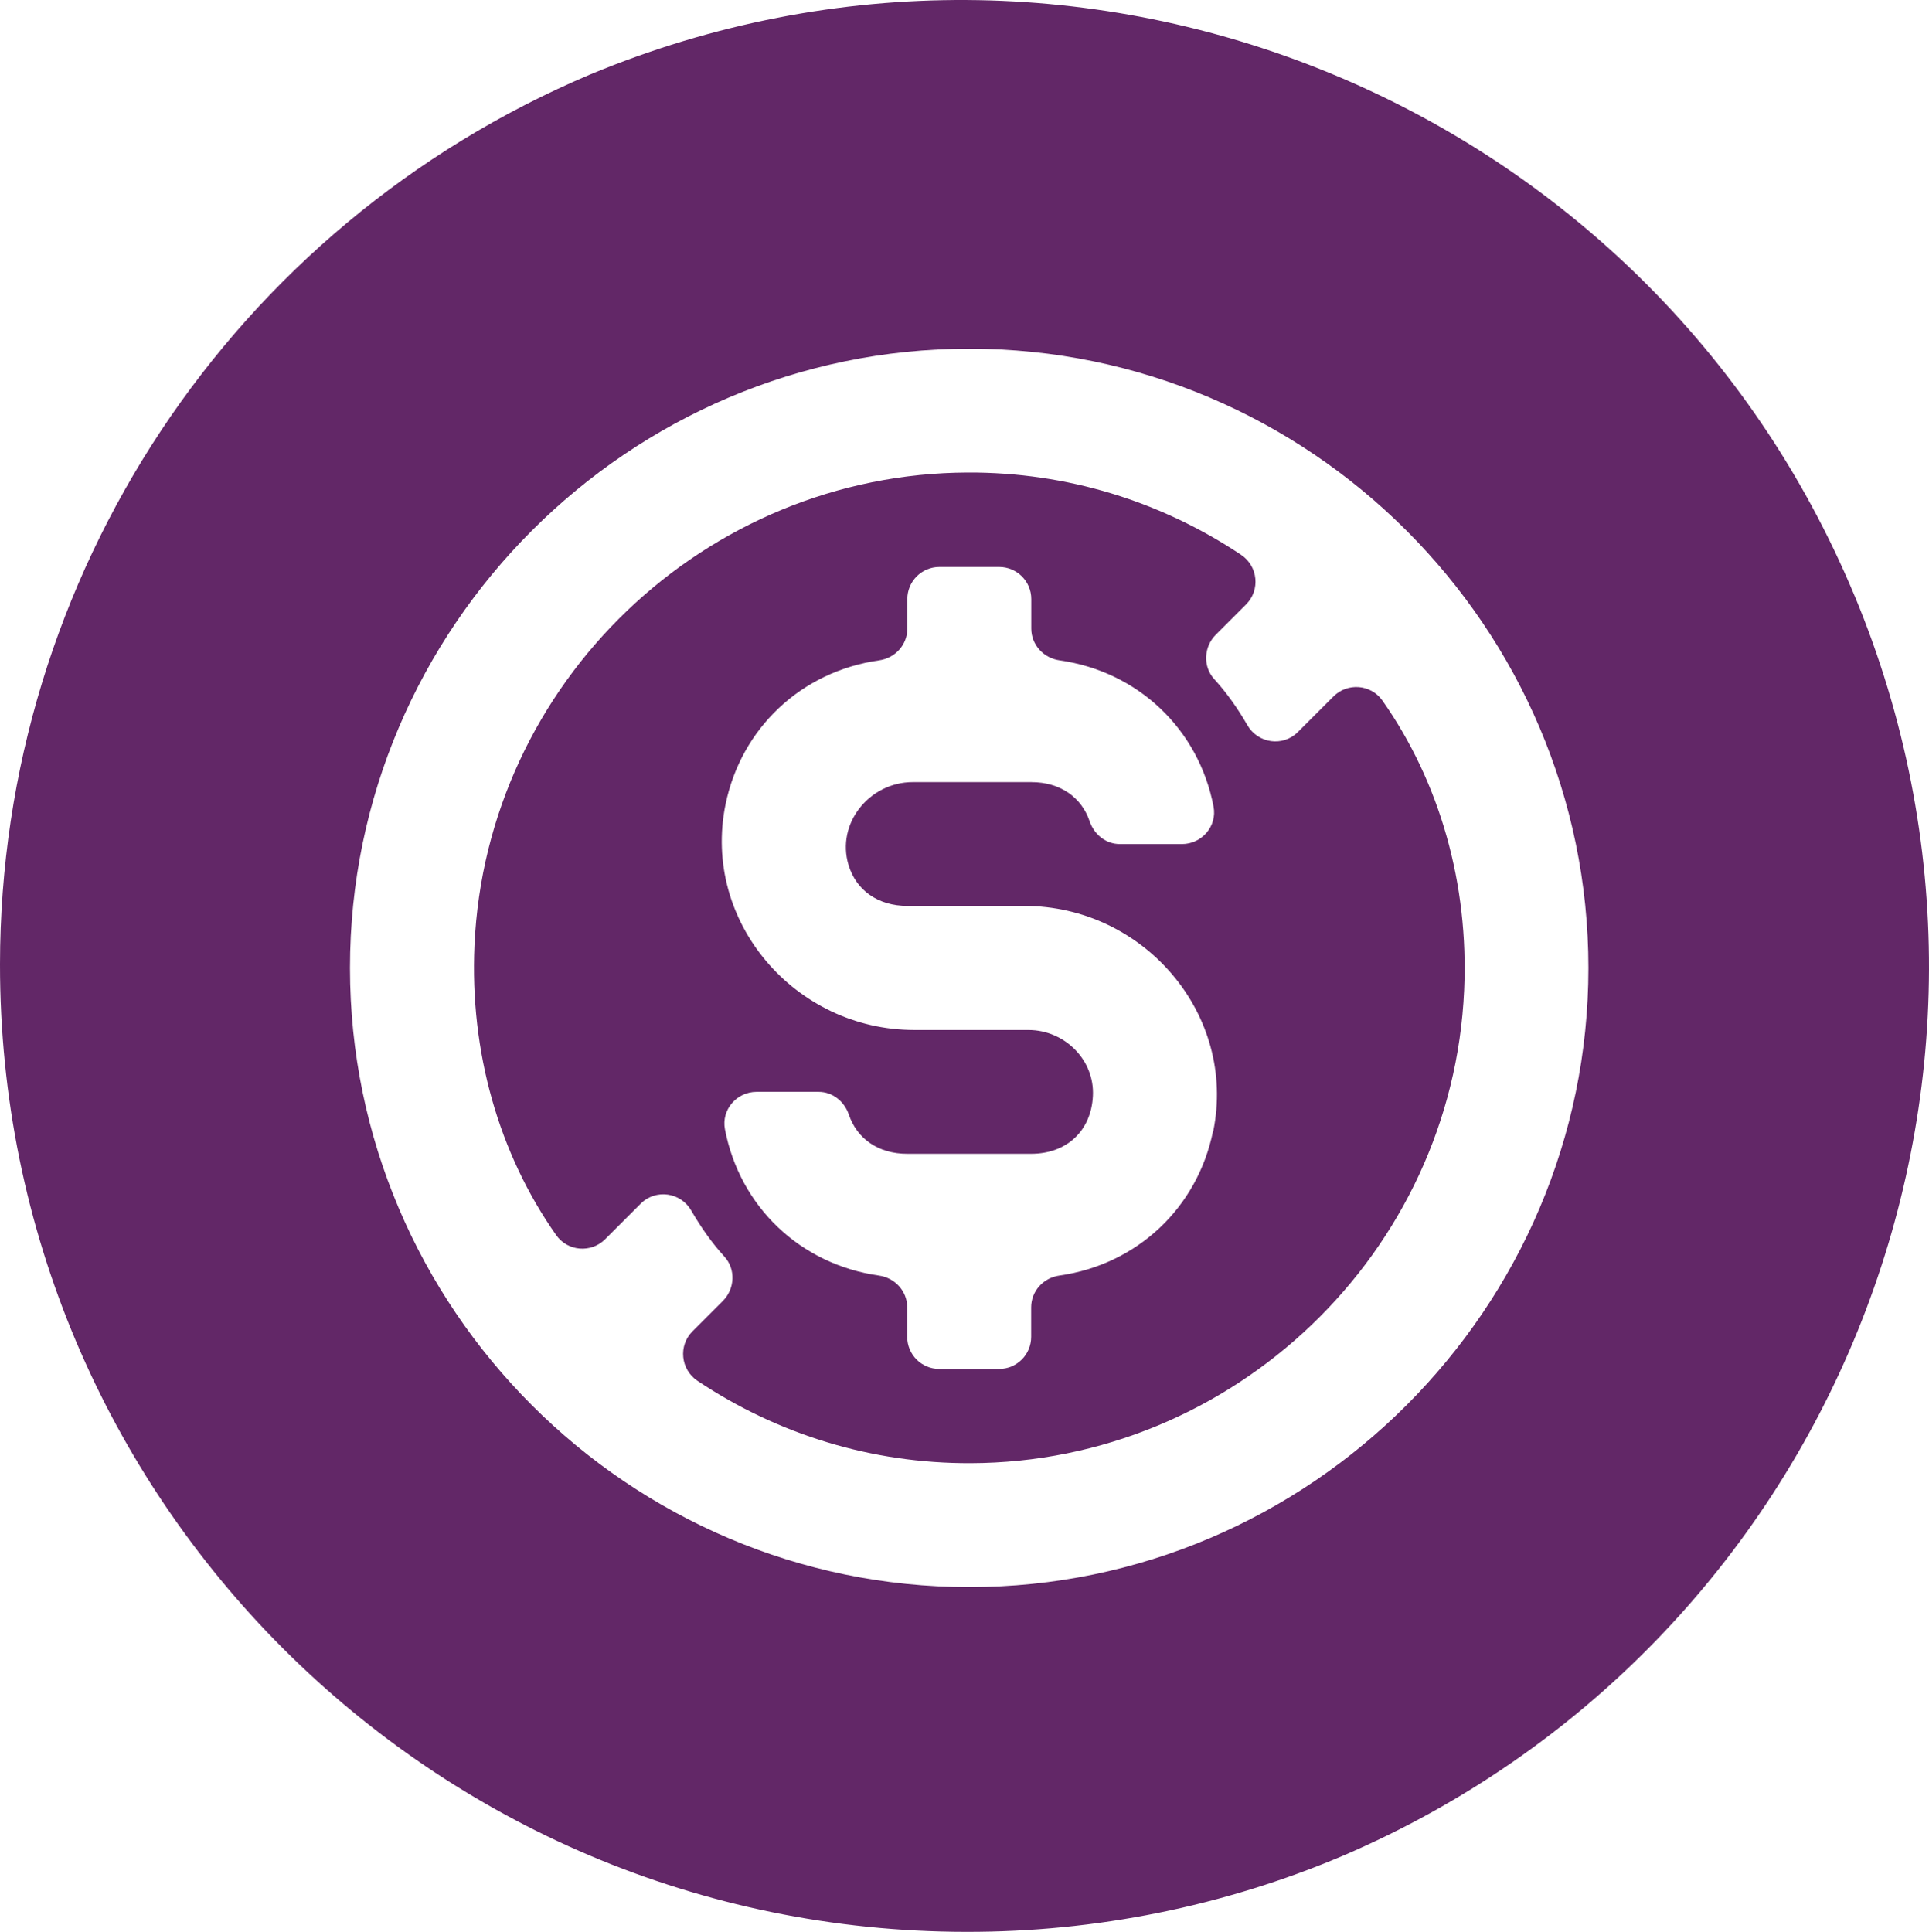
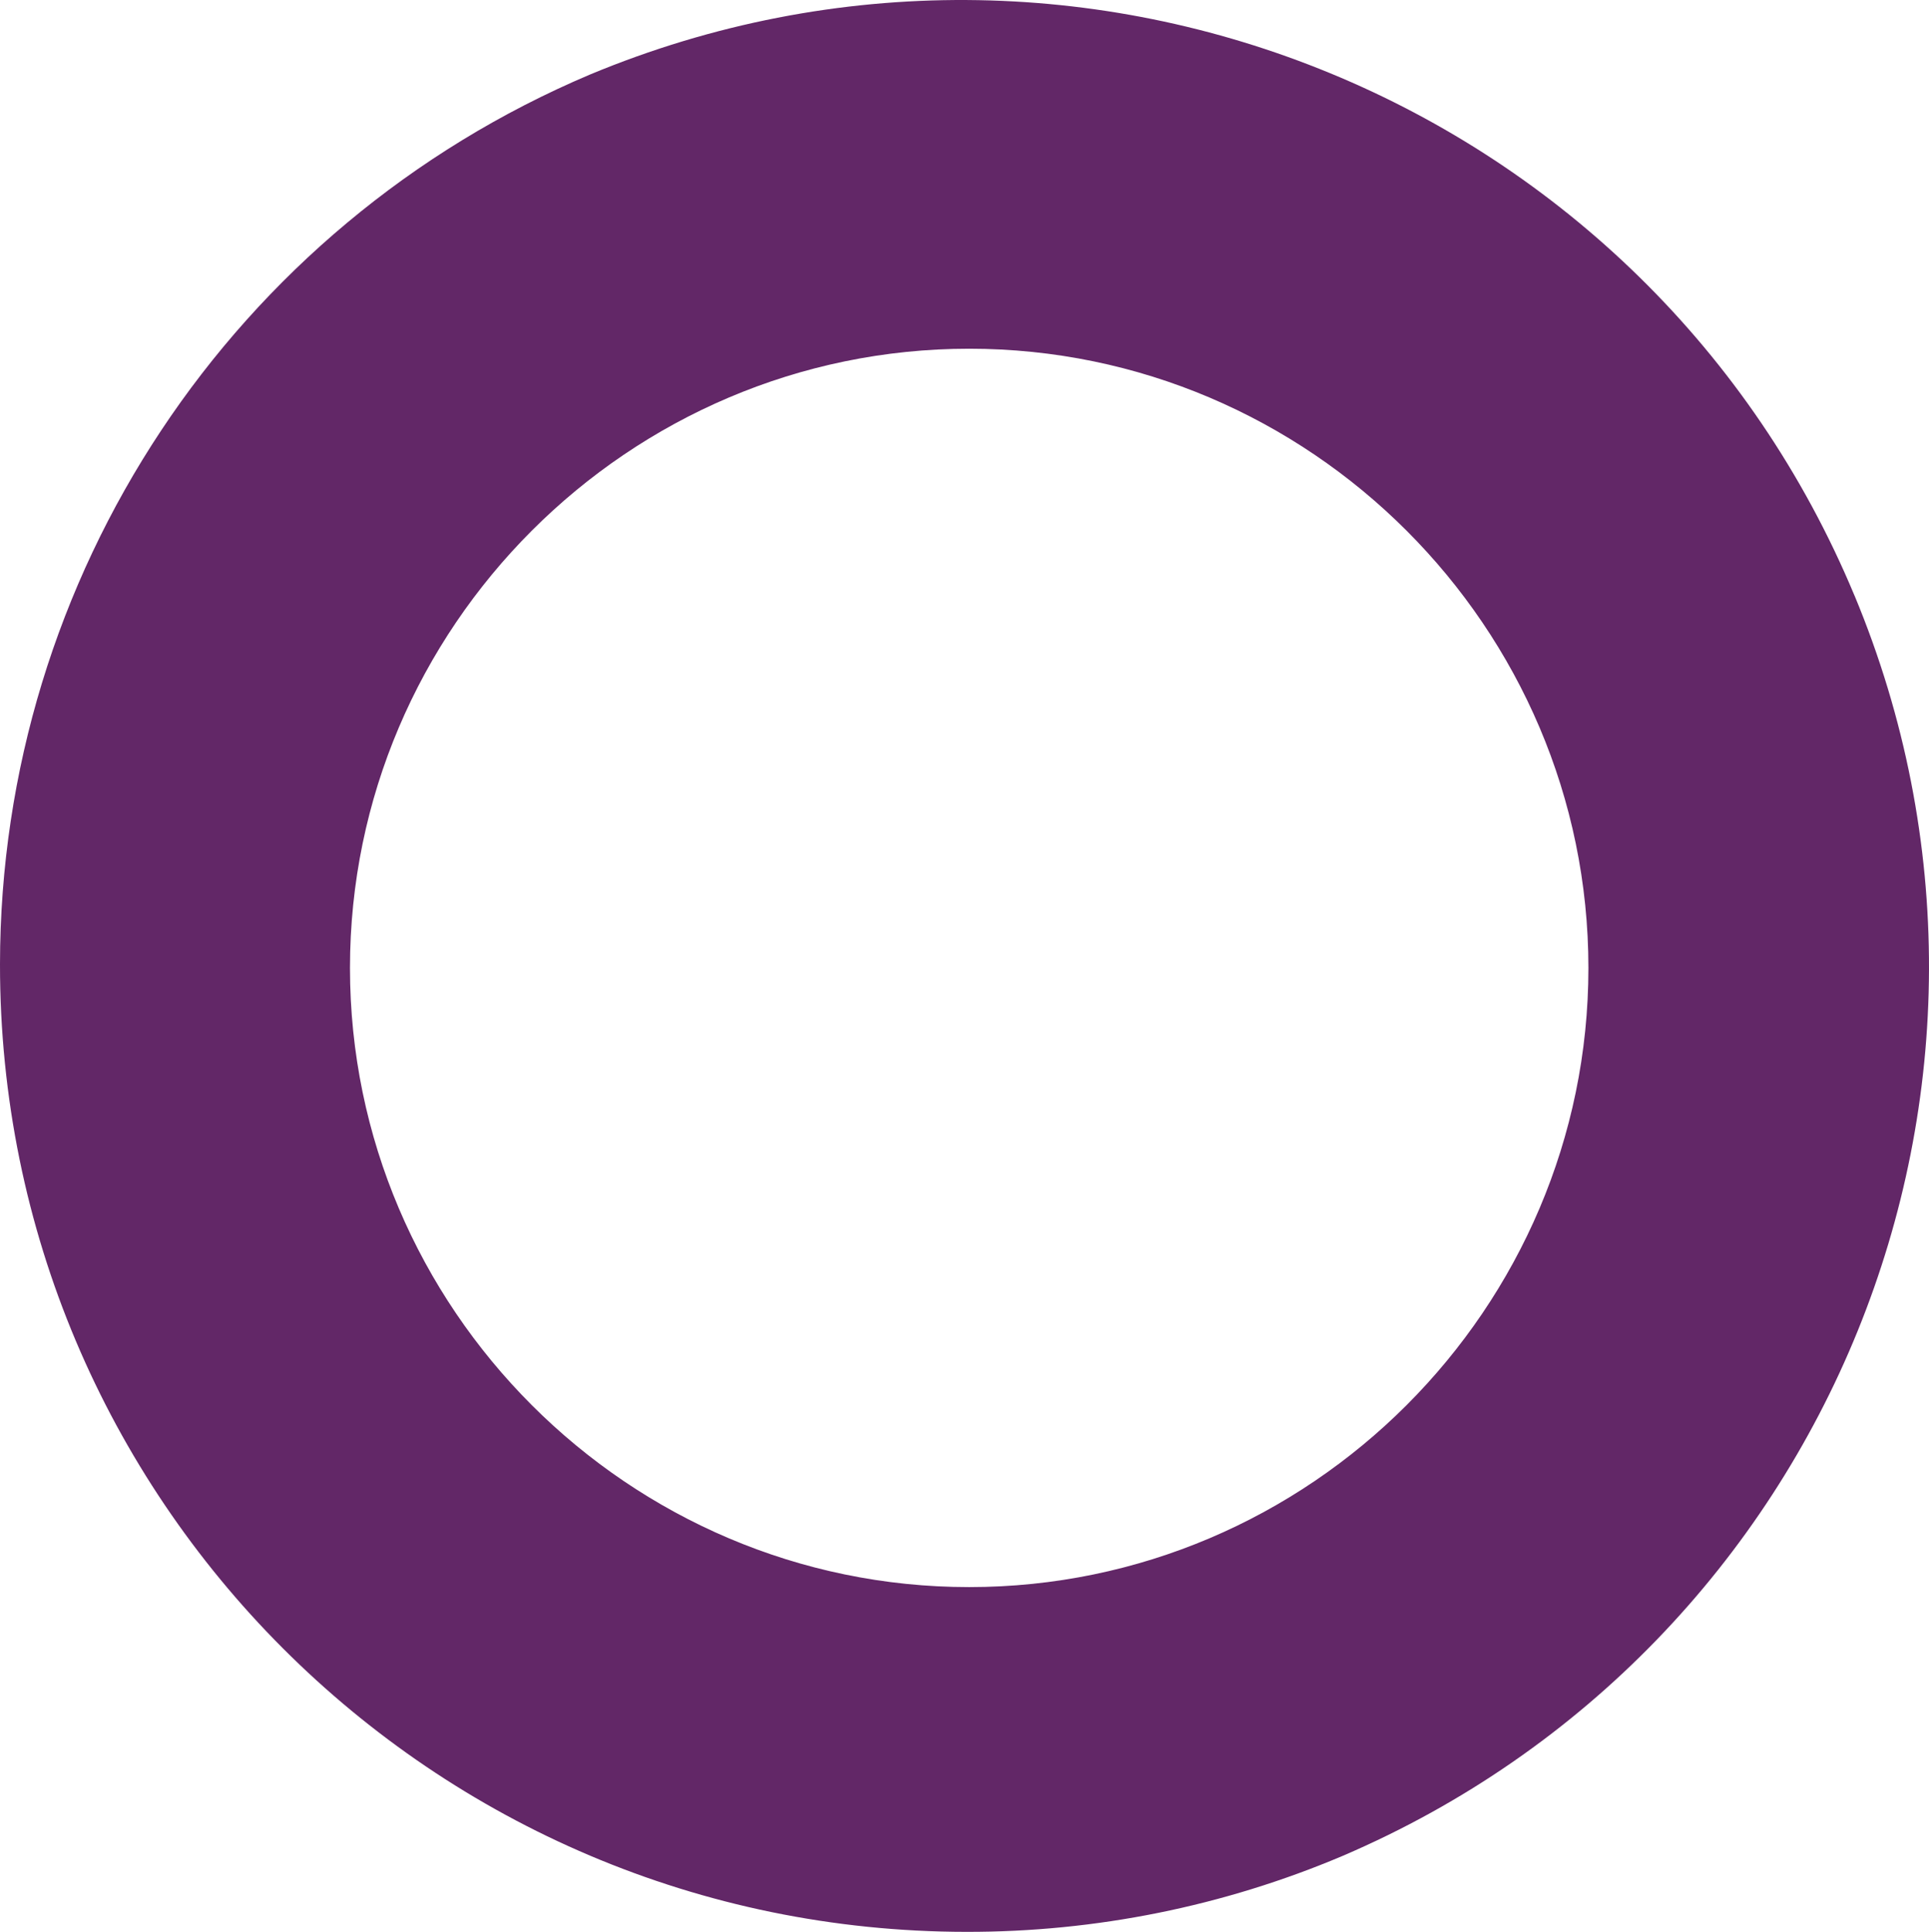
<svg xmlns="http://www.w3.org/2000/svg" id="Layer_2" data-name="Layer 2" viewBox="0 0 170.59 170.86">
  <defs>
    <style>
      .cls-1 {
        fill: #622767;
        stroke-width: 0px;
      }
    </style>
  </defs>
  <g id="Layer_1-2" data-name="Layer 1">
    <g>
-       <path class="cls-1" d="M117.93,61.59l-3.15,3.15c-1.33,1.33-3.54,1.01-4.47-.61-.87-1.51-1.85-2.89-2.93-4.07-1.02-1.12-.93-2.86.14-3.93l2.68-2.68c1.27-1.27,1.05-3.38-.44-4.38-7.12-4.75-15.42-7.31-24.15-7.28-23.25.06-42.62,18.6-43.65,41.82-.42,9.4,2.15,18.41,7.23,25.63,1.01,1.43,3.08,1.6,4.32.36l3.15-3.15c1.33-1.33,3.54-1.01,4.47.61.87,1.51,1.85,2.89,2.93,4.07,1.02,1.12.93,2.86-.14,3.93l-2.68,2.68c-1.27,1.27-1.05,3.38.44,4.38,7.12,4.75,15.42,7.31,24.15,7.28,23.25-.06,42.62-18.6,43.65-41.82.42-9.4-2.15-18.41-7.23-25.63-1.01-1.43-3.08-1.6-4.32-.36ZM107.27,100.06c-1.38,6.74-6.68,11.77-13.59,12.75-1.42.2-2.49,1.38-2.49,2.81v2.61c0,1.57-1.27,2.84-2.84,2.84h-5.28c-1.57,0-2.84-1.27-2.84-2.84v-2.61c0-1.43-1.08-2.61-2.5-2.81-6.97-.99-12.31-6.1-13.62-12.94-.33-1.73,1.04-3.31,2.8-3.31h5.48c1.24,0,2.28.84,2.68,2.02.72,2.13,2.61,3.46,5.16,3.46h10.95c3.17,0,5.32-2.04,5.47-5.12.16-3.19-2.51-5.83-5.7-5.83h-10.09c-10.56,0-18.81-9.59-16.7-19.94,1.38-6.74,6.68-11.77,13.59-12.75,1.42-.2,2.49-1.38,2.49-2.81v-2.61c0-1.57,1.27-2.84,2.84-2.84h5.28c1.57,0,2.84,1.27,2.84,2.84v2.61c0,1.43,1.08,2.61,2.5,2.81,6.97.99,12.31,6.1,13.62,12.94.33,1.73-1.04,3.31-2.8,3.31h-5.48c-1.24,0-2.28-.84-2.68-2.02-.72-2.13-2.61-3.46-5.16-3.46h-10.48c-3.83,0-6.79,3.66-5.68,7.33.67,2.23,2.6,3.62,5.22,3.62h10.33c10.56,0,18.81,9.59,16.7,19.94Z" />
      <path class="cls-1" d="M164,52.67C145.84,9.07,95.78-11.56,52.18,6.59,20.57,19.97.02,50.96,0,85.28c-.03,47.23,38.23,85.54,85.46,85.57,11.43.02,22.75-2.26,33.28-6.72,43.09-18.47,63.28-68.19,45.26-111.47ZM85.71,140.36c-30.12,0-54.76-24.64-54.76-54.76s24.64-54.76,54.76-54.76,54.76,24.64,54.76,54.76-24.64,54.76-54.76,54.76Z" />
    </g>
  </g>
</svg>